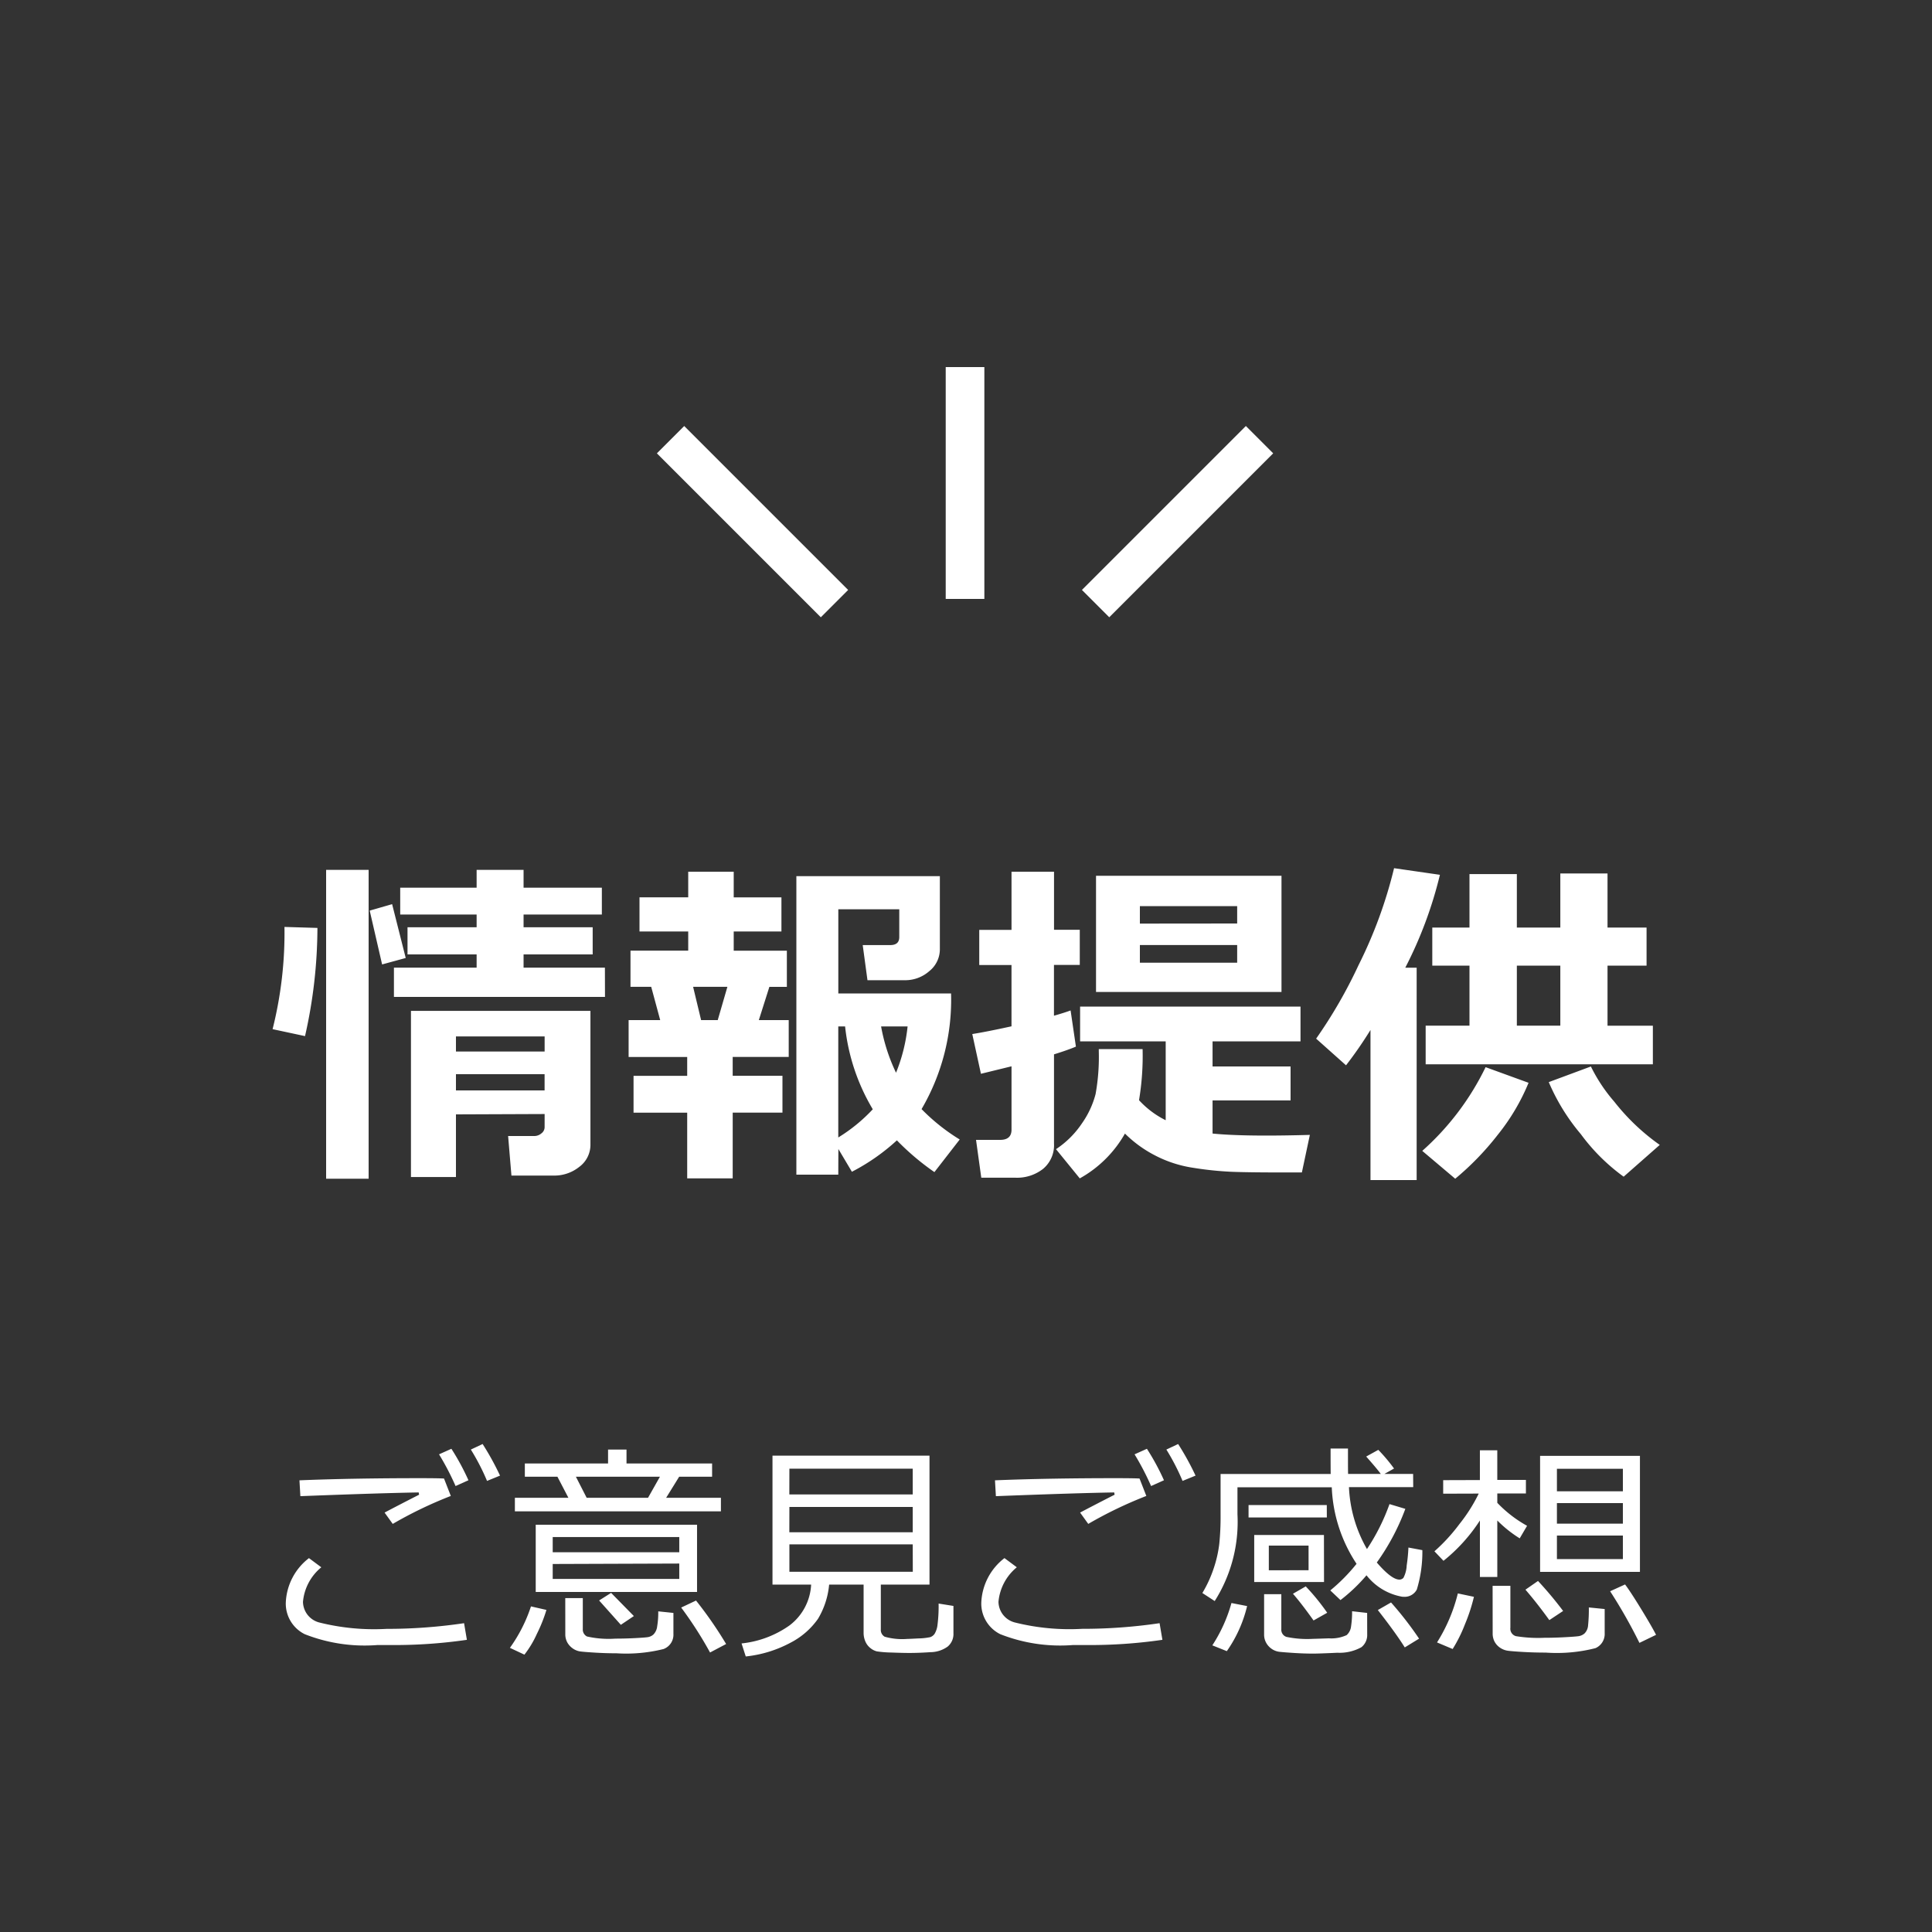
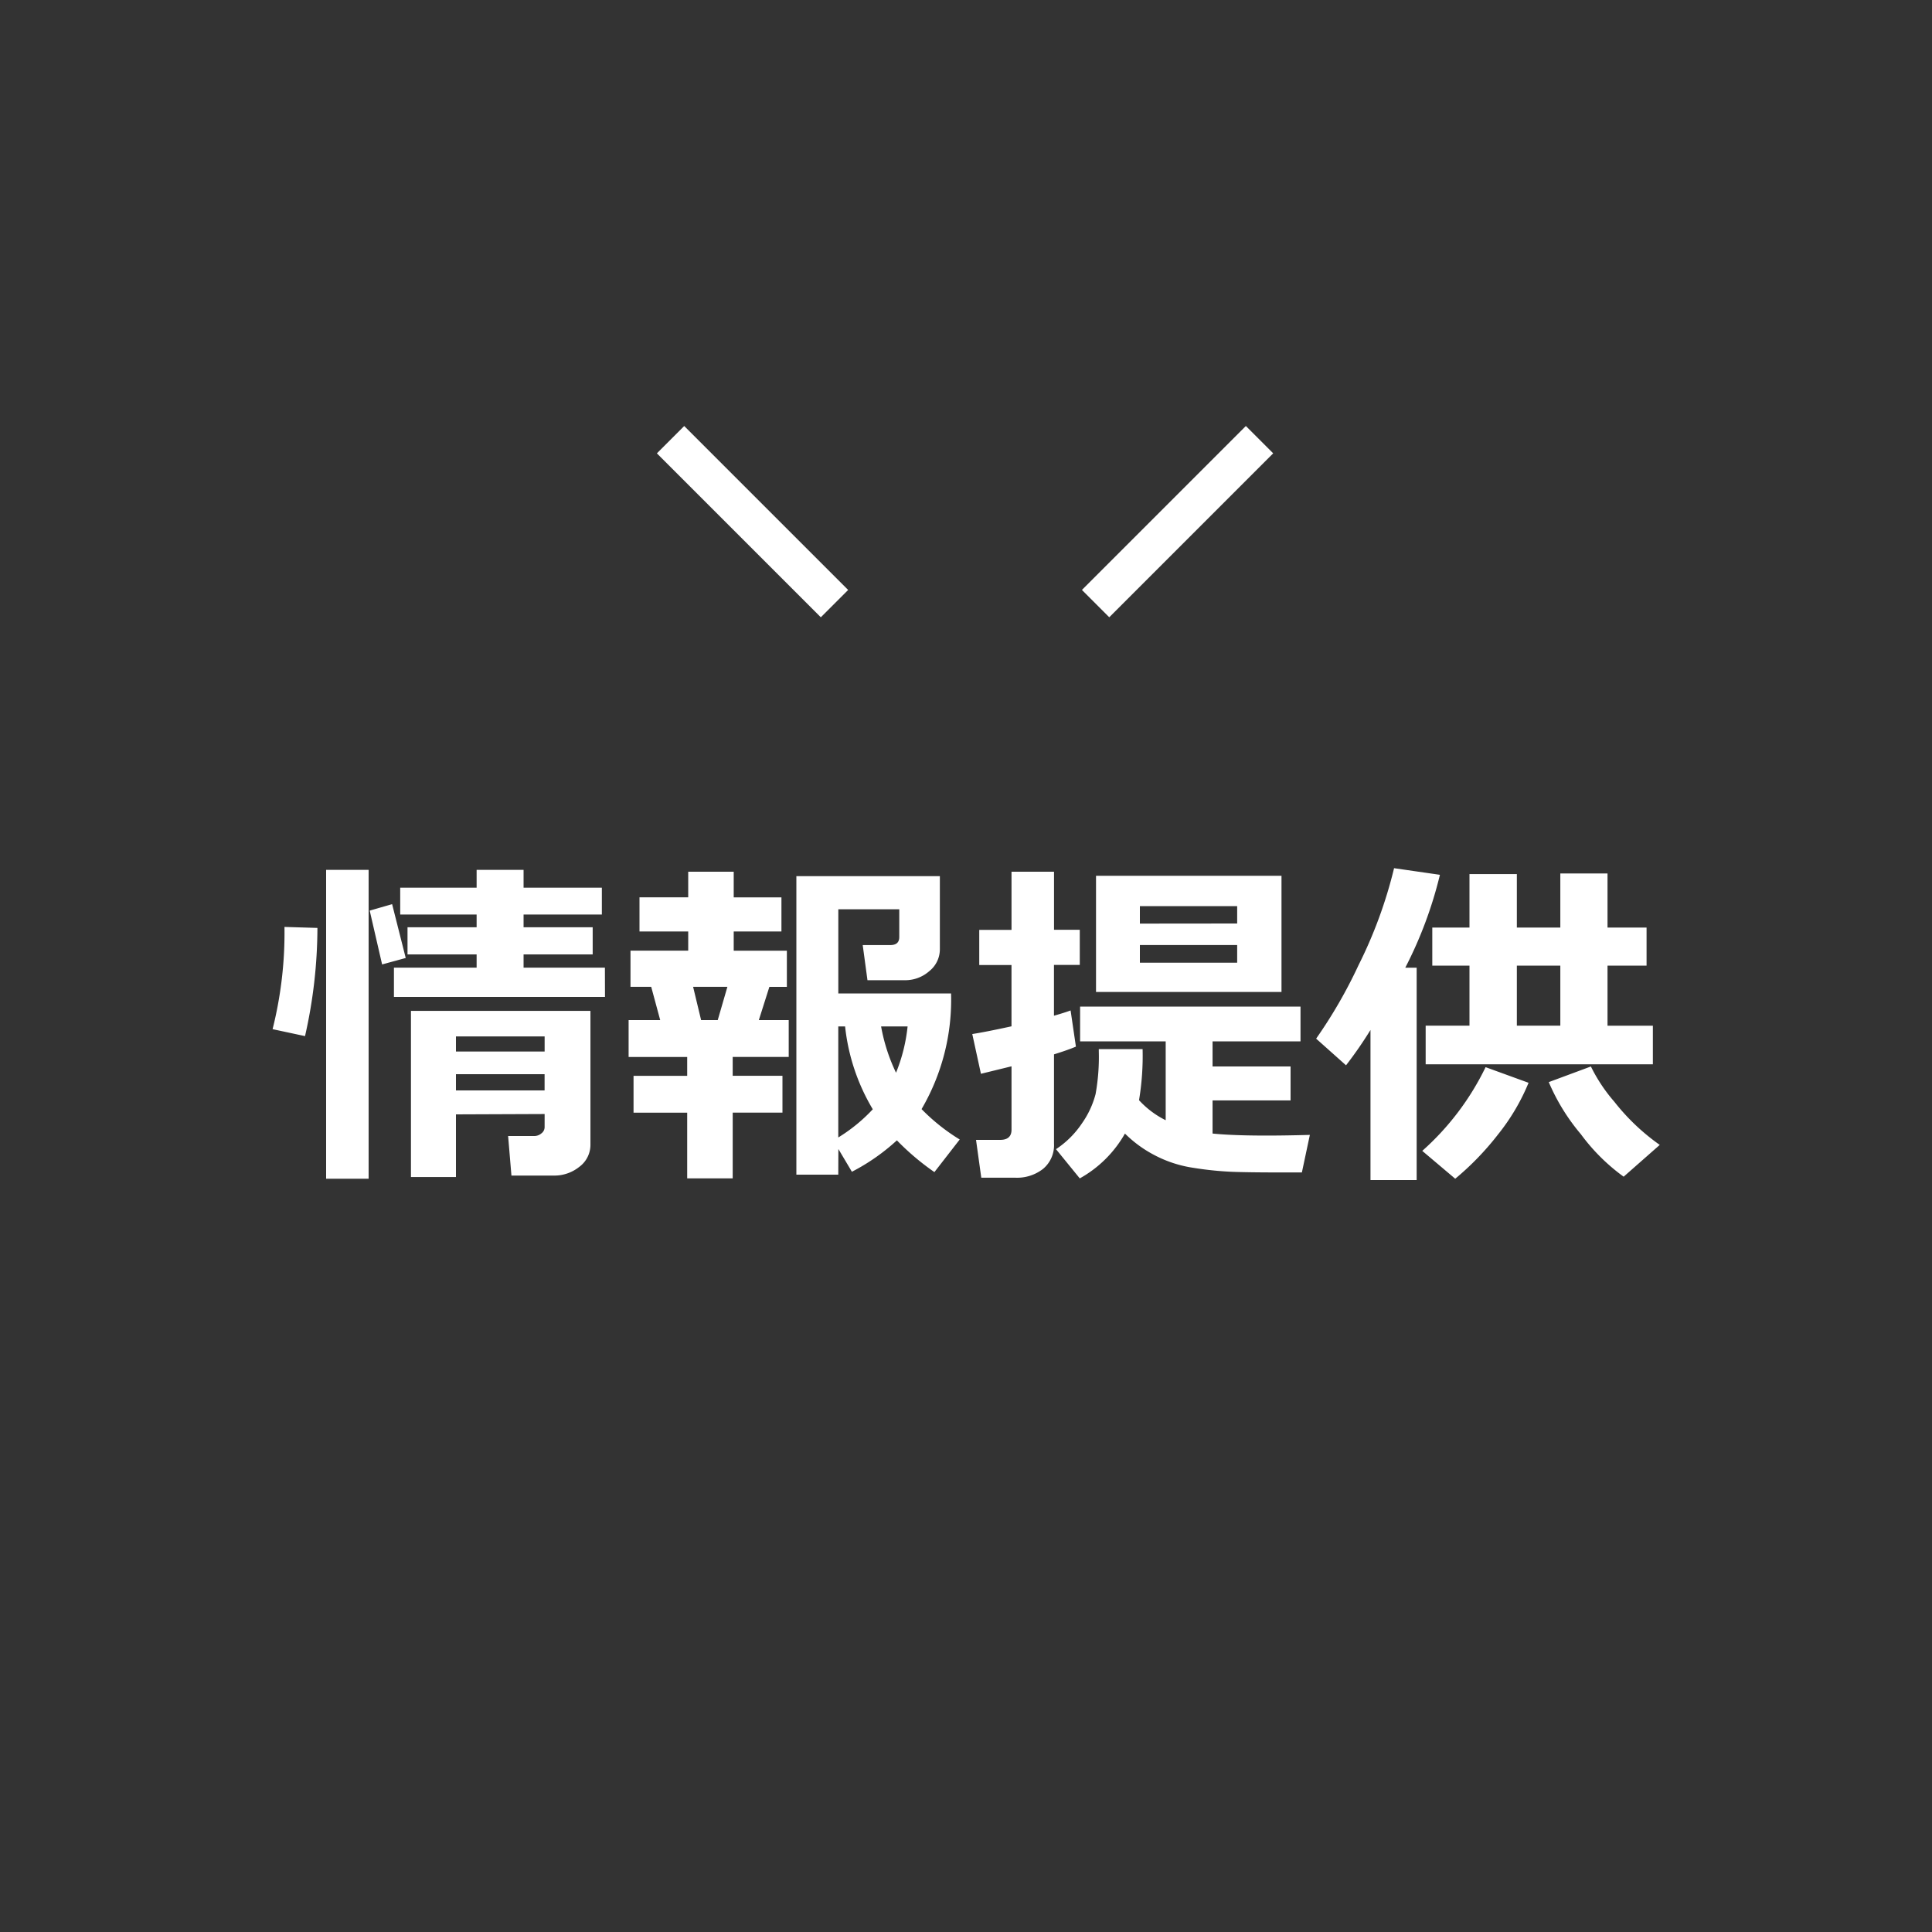
<svg xmlns="http://www.w3.org/2000/svg" width="100" height="100" viewBox="0 0 100 100">
  <rect x="0" y="0" width="100" height="100" fill="#333333" stroke="none" />
  <g id="グループ_1571" data-name="グループ 1571" transform="translate(-1328 -20)">
-     <rect id="長方形_102" data-name="長方形 102" width="100" height="100" transform="translate(1328 20)" fill="none" />
    <g id="グループ_1184" data-name="グループ 1184" transform="translate(0 6)">
-       <path id="パス_997" data-name="パス 997" d="M-26.666-7.57a21.5,21.5,0,0,0-3.006,1.447l-.422-.586q.592-.316,1.787-.926l-.023-.117q-2.039.035-6.123.193l-.047-.82q2.707-.111,6.293-.111.844,0,1.189.018Zm.832,7.447a26.1,26.1,0,0,1-3.943.27h-.691a8.463,8.463,0,0,1-3.759-.562,1.767,1.767,0,0,1-.981-1.611,3.059,3.059,0,0,1,1.2-2.326l.639.475a2.614,2.614,0,0,0-.949,1.787,1.124,1.124,0,0,0,.853,1.072,11.678,11.678,0,0,0,3.478.328A27.193,27.193,0,0,0-25.98-.984Zm1.717-8.5-.674.275a11.429,11.429,0,0,0-.838-1.623l.609-.287A14.155,14.155,0,0,1-24.117-8.619Zm-1.635.24-.668.3a13.756,13.756,0,0,0-.855-1.641l.639-.287A12.22,12.22,0,0,1-25.752-8.379Zm7.225-.867v-.721h.955v.721h4.43v.686h-1.705l-.674,1.09h2.836v.7H-23.35v-.7h2.771l-.568-1.09h-1.687v-.686Zm-1.664.686.557,1.09h3.176l.615-1.09ZM-22.271-2.6v-3.48h8.35V-2.6Zm.879-2.057h6.551v-.785h-6.551Zm6.551.586-6.551.023v.773h6.551ZM-17.865-.9l-1.125-1.26.621-.393,1.178,1.2Zm-2.877-1.383h.908v1.6a.4.4,0,0,0,.217.387,5.081,5.081,0,0,0,1.471.111q.492,0,1-.026t.671-.05a.571.571,0,0,0,.3-.141.714.714,0,0,0,.19-.416,4.409,4.409,0,0,0,.056-.779l.785.082V-.434a.79.79,0,0,1-.513.788,7.975,7.975,0,0,1-2.429.22q-.545,0-1.078-.032t-.765-.059A.892.892,0,0,1-20.35.325a.94.94,0,0,1-.29-.319.877.877,0,0,1-.1-.428ZM-13.248.533a19.913,19.913,0,0,0-1.494-2.326l.768-.363A20.487,20.487,0,0,1-12.416.094Zm-9.609.111-.75-.352a7.91,7.91,0,0,0,1.09-2.145l.8.182A7.708,7.708,0,0,1-22.21-.434,5.178,5.178,0,0,1-22.857.645ZM-11.4.738l-.217-.674A5.23,5.23,0,0,0-9.141-.864,2.82,2.82,0,0,0-8.016-2.982h-2V-9.656h8.127v6.674h-2.52V-.656a.4.4,0,0,0,.2.372A3.322,3.322,0,0,0-3.035-.17q.094,0,.58-.026a3.161,3.161,0,0,0,.609-.067.46.46,0,0,0,.22-.17,1.143,1.143,0,0,0,.152-.472A7.646,7.646,0,0,0-1.418-2l.768.123V-.463a.846.846,0,0,1-.3.691A1.552,1.552,0,0,1-1.84.516q-.592.041-1.1.041-.346,0-.935-.023A5.592,5.592,0,0,1-4.614.475.859.859,0,0,1-4.937.313.871.871,0,0,1-5.2-.018,1.116,1.116,0,0,1-5.3-.5V-2.982H-7.084A4.178,4.178,0,0,1-7.661-1.21,3.945,3.945,0,0,1-9.073.021,6.274,6.274,0,0,1-11.4.738Zm2.256-8.385h6.387V-8.982H-9.141Zm0,1.957h6.387V-7H-9.141Zm6.387.627H-9.141v1.418h6.387ZM9.334-7.57A21.5,21.5,0,0,0,6.328-6.123l-.422-.586q.592-.316,1.787-.926L7.67-7.752q-2.039.035-6.123.193L1.5-8.379Q4.207-8.49,7.793-8.49q.844,0,1.189.018Zm.832,7.447a26.1,26.1,0,0,1-3.943.27H5.531A8.463,8.463,0,0,1,1.772-.416,1.767,1.767,0,0,1,.791-2.027a3.059,3.059,0,0,1,1.2-2.326l.639.475a2.614,2.614,0,0,0-.949,1.787A1.124,1.124,0,0,0,2.534-1.02a11.678,11.678,0,0,0,3.478.328A27.193,27.193,0,0,0,10.02-.984Zm1.717-8.5-.674.275a11.429,11.429,0,0,0-.838-1.623l.609-.287A14.155,14.155,0,0,1,11.883-8.619Zm-1.635.24-.668.3a13.756,13.756,0,0,0-.855-1.641l.639-.287A12.22,12.22,0,0,1,10.248-8.379Zm12.9.357H19.822a7.037,7.037,0,0,0,.932,3.205A10.655,10.655,0,0,0,21.92-7.148l.82.246a11.741,11.741,0,0,1-1.477,2.777q.762.885,1.172.885a.282.282,0,0,0,.208-.094,1.536,1.536,0,0,0,.167-.639A8.819,8.819,0,0,0,22.9-4.9l.721.135a6.67,6.67,0,0,1-.287,2.039.711.711,0,0,1-.686.375h-.053A3,3,0,0,1,20.73-3.463,8.747,8.747,0,0,1,19.383-2.18l-.527-.5a9.232,9.232,0,0,0,1.359-1.377,7.719,7.719,0,0,1-1.283-3.961H14.051v1.4a7.649,7.649,0,0,1-1.178,4.488l-.639-.416a6.329,6.329,0,0,0,.586-1.274,6.272,6.272,0,0,0,.29-1.271,13.873,13.873,0,0,0,.067-1.5V-8.707h5.7q-.006-.141-.006-1.318h.9v.7q0,.428.006.615h1.693q-.223-.3-.756-.9l.627-.346a8.707,8.707,0,0,1,.814.967l-.5.281h1.488Zm-4.471,1.57H14.625V-7.1h4.049Zm-.146,3.34H14.918V-5.549h3.609Zm-.8-.609V-5H15.674v1.277Zm.967,2.2-.709.4q-.621-.873-1.066-1.383l.662-.381A11.461,11.461,0,0,1,18.7-1.518ZM20.766-.4a.8.8,0,0,1-.3.659,2.34,2.34,0,0,1-1.242.287q-.937.044-1.26.044-.469,0-.967-.032T16.248.5a.892.892,0,0,1-.434-.161A.926.926,0,0,1,15.53.018a.859.859,0,0,1-.1-.41V-2.484h.891V-.674a.388.388,0,0,0,.267.4,5.26,5.26,0,0,0,1.374.1q.076,0,.82-.026a1.9,1.9,0,0,0,.92-.167.706.706,0,0,0,.229-.454,4.836,4.836,0,0,0,.053-.782l.779.088Zm2.684.217L22.711.27q-.469-.75-1.395-1.934L22-2.057A17.836,17.836,0,0,1,23.449-.187Zm-8.9-1.687A6.821,6.821,0,0,1,13.5.463l-.75-.3a7.852,7.852,0,0,0,.99-2.191ZM24.715-4.213l-.469-.492a9.24,9.24,0,0,0,1.3-1.418,8.338,8.338,0,0,0,.993-1.57l-1.84.006v-.7l1.9-.006V-9.932h.9V-8.4h1.482v.7H27.5v.486a6.43,6.43,0,0,0,1.541,1.189l-.381.65A6.4,6.4,0,0,1,27.5-6.3v2.924h-.9V-6.3A8.767,8.767,0,0,1,24.715-4.213Zm5,.574V-9.645h5.168v6.006ZM34-7.811V-8.977H30.586v1.166ZM30.586-6.135H34V-7.2H30.586Zm0,1.834H34V-5.52H30.586Zm-.393,3.158q-.633-.879-1.236-1.576l.65-.451a18.915,18.915,0,0,1,1.3,1.553ZM34.857.035A26.356,26.356,0,0,0,33.34-2.637l.773-.352q.275.363.823,1.257t.782,1.351Zm-7.6-2.953h.92V-.75a.4.4,0,0,0,.287.437,7.1,7.1,0,0,0,1.453.085q.51,0,1.055-.029T31.7-.311a.6.6,0,0,0,.322-.149A.662.662,0,0,0,32.2-.888a7.946,7.946,0,0,0,.038-.911l.82.082V-.469a.8.8,0,0,1-.475.776,8.081,8.081,0,0,1-2.572.231q-.6,0-1.157-.032T28.069.445A.955.955,0,0,1,27.65.29a.881.881,0,0,1-.29-.316.894.894,0,0,1-.1-.431ZM25.189.352l-.809-.34a8.618,8.618,0,0,0,1.078-2.537l.832.176a9.034,9.034,0,0,1-.463,1.418A7.341,7.341,0,0,1,25.189.352Z" transform="translate(1378 99)" fill="#fff" />
      <path id="パス_996" data-name="パス 996" d="M-30.92,1.011h-2.2V-14.977h2.2ZM-18.686-8.4H-29.61V-9.914h4.28V-10.6h-3.577v-1.406h3.577v-.659h-3.955v-1.389h3.955v-.923H-22.9v.923h4.052v1.389H-22.9v.659h3.577V-10.6H-22.9v.686h4.21ZM-29-10.415l-1.222.334-.642-2.786,1.16-.334Zm-4.57-1.556a25.5,25.5,0,0,1-.642,5.6l-1.679-.36a20.437,20.437,0,0,0,.615-5.291Zm11.76,9.633L-26.4-2.32V.923h-2.329v-8.6h9.29V-.773A1.417,1.417,0,0,1-20.021.4a2.062,2.062,0,0,1-1.292.448h-2.215L-23.7-1.2h1.362a.559.559,0,0,0,.36-.136.4.4,0,0,0,.167-.312Zm0-3.234v-.782H-26.4v.782ZM-26.4-3.56h4.588V-4.4H-26.4ZM-12.076.993h-2.355v-3.4h-2.777V-4.315h2.777v-.976h-3.032V-7.2h1.635l-.466-1.723h-1.072v-1.872h2.988v-.993H-16.9v-1.767h2.522V-14.88h2.355v1.327h2.47v1.767h-2.47v.993h2.751v1.872h-.905L-10.723-7.2h1.547v1.907h-2.9v.976H-9.5v1.907h-2.575ZM-13.711-7.2h.861l.5-1.723h-1.775Zm7.1,8H-8.78V-14.651h7.427v3.779A1.447,1.447,0,0,1-1.9-9.734a1.883,1.883,0,0,1-1.261.47H-5.1l-.246-1.819H-3.92q.466,0,.466-.413v-1.441H-6.609v4.359H-.773A11.209,11.209,0,0,1-2.3-2.593,10.2,10.2,0,0,0-.325-1.02L-1.635.668A13.083,13.083,0,0,1-3.577-.976,10.673,10.673,0,0,1-5.906.65l-.7-1.178Zm2.988-5.273a8.734,8.734,0,0,0,.6-2.4H-4.395A9.368,9.368,0,0,0-3.621-4.474Zm-2.988-2.4v5.748A8.531,8.531,0,0,0-4.825-2.584,10.525,10.525,0,0,1-6.258-6.873Zm12.3,1.046q-.413.176-1.134.4V-.809A1.593,1.593,0,0,1,3.99.5,2.185,2.185,0,0,1,2.558.958H.791L.519-1H1.767q.589,0,.589-.527V-4.808L.773-4.421.325-6.478q.721-.114,2.03-.4v-3.173H.686v-1.819h1.67V-14.88h2.2v3.006H5.889v1.819H4.553v2.628q.527-.149.861-.272ZM16.33-8.657h-9.6v-6.012h9.6ZM14.036-12.2V-13.1H9v.905Zm0,2.03v-.914H9v.914ZM9.141-5.7a13.967,13.967,0,0,1-.185,2.646,4.717,4.717,0,0,0,1.38,1.037V-6.1H5.906V-7.9H17.314v1.8H12.762v1.3H16.8v1.758H12.762v1.714q1.046.105,2.786.105,1.011,0,2.25-.035L17.385.686H16.348q-1.74,0-2.619-.035A17.361,17.361,0,0,1,11.755.444a6.271,6.271,0,0,1-2-.655A6.283,6.283,0,0,1,8.227-1.327,6.079,6.079,0,0,1,5.889.993L4.658-.519A4.794,4.794,0,0,0,6.007-1.863a4.681,4.681,0,0,0,.7-1.507A10.8,10.8,0,0,0,6.873-5.59V-5.7ZM23.326,1.081H20.936v-7.77A20.934,20.934,0,0,1,19.67-4.86L18.123-6.24a24.933,24.933,0,0,0,2.193-3.8,23.541,23.541,0,0,0,1.841-5.023l2.373.343a21.443,21.443,0,0,1-1.793,4.808h.589ZM35.552-4.913H23.792v-2H26.06V-10.02H24.135v-1.969H26.06v-2.769h2.452v2.769h2.25v-2.8h2.443v2.8h2.021v1.969H33.205v3.111h2.347Zm-7.04-2h2.25V-10.02h-2.25Zm7.4,6.17L34.04.905a10.064,10.064,0,0,1-2.215-2.2A10.566,10.566,0,0,1,30.164-3.99l2.18-.809a8.433,8.433,0,0,0,1.213,1.824A11.128,11.128,0,0,0,35.912-.738ZM29.118-3.955a10.892,10.892,0,0,1-1.586,2.681,14.559,14.559,0,0,1-2.21,2.285L23.616-.431a13.884,13.884,0,0,0,3.278-4.333Z" transform="translate(1378 74)" fill="#fff" />
      <g id="グループ_568" data-name="グループ 568" transform="translate(-133.05 3)">
-         <rect id="長方形_103" data-name="長方形 103" width="2" height="12" transform="translate(1510 30)" fill="#fff" />
        <rect id="長方形_104" data-name="長方形 104" width="2" height="12" transform="translate(1525.536 33.05) rotate(45)" fill="#fff" />
        <rect id="長方形_105" data-name="長方形 105" width="2" height="12" transform="translate(1504.95 41.536) rotate(135)" fill="#fff" />
      </g>
    </g>
  </g>
</svg>